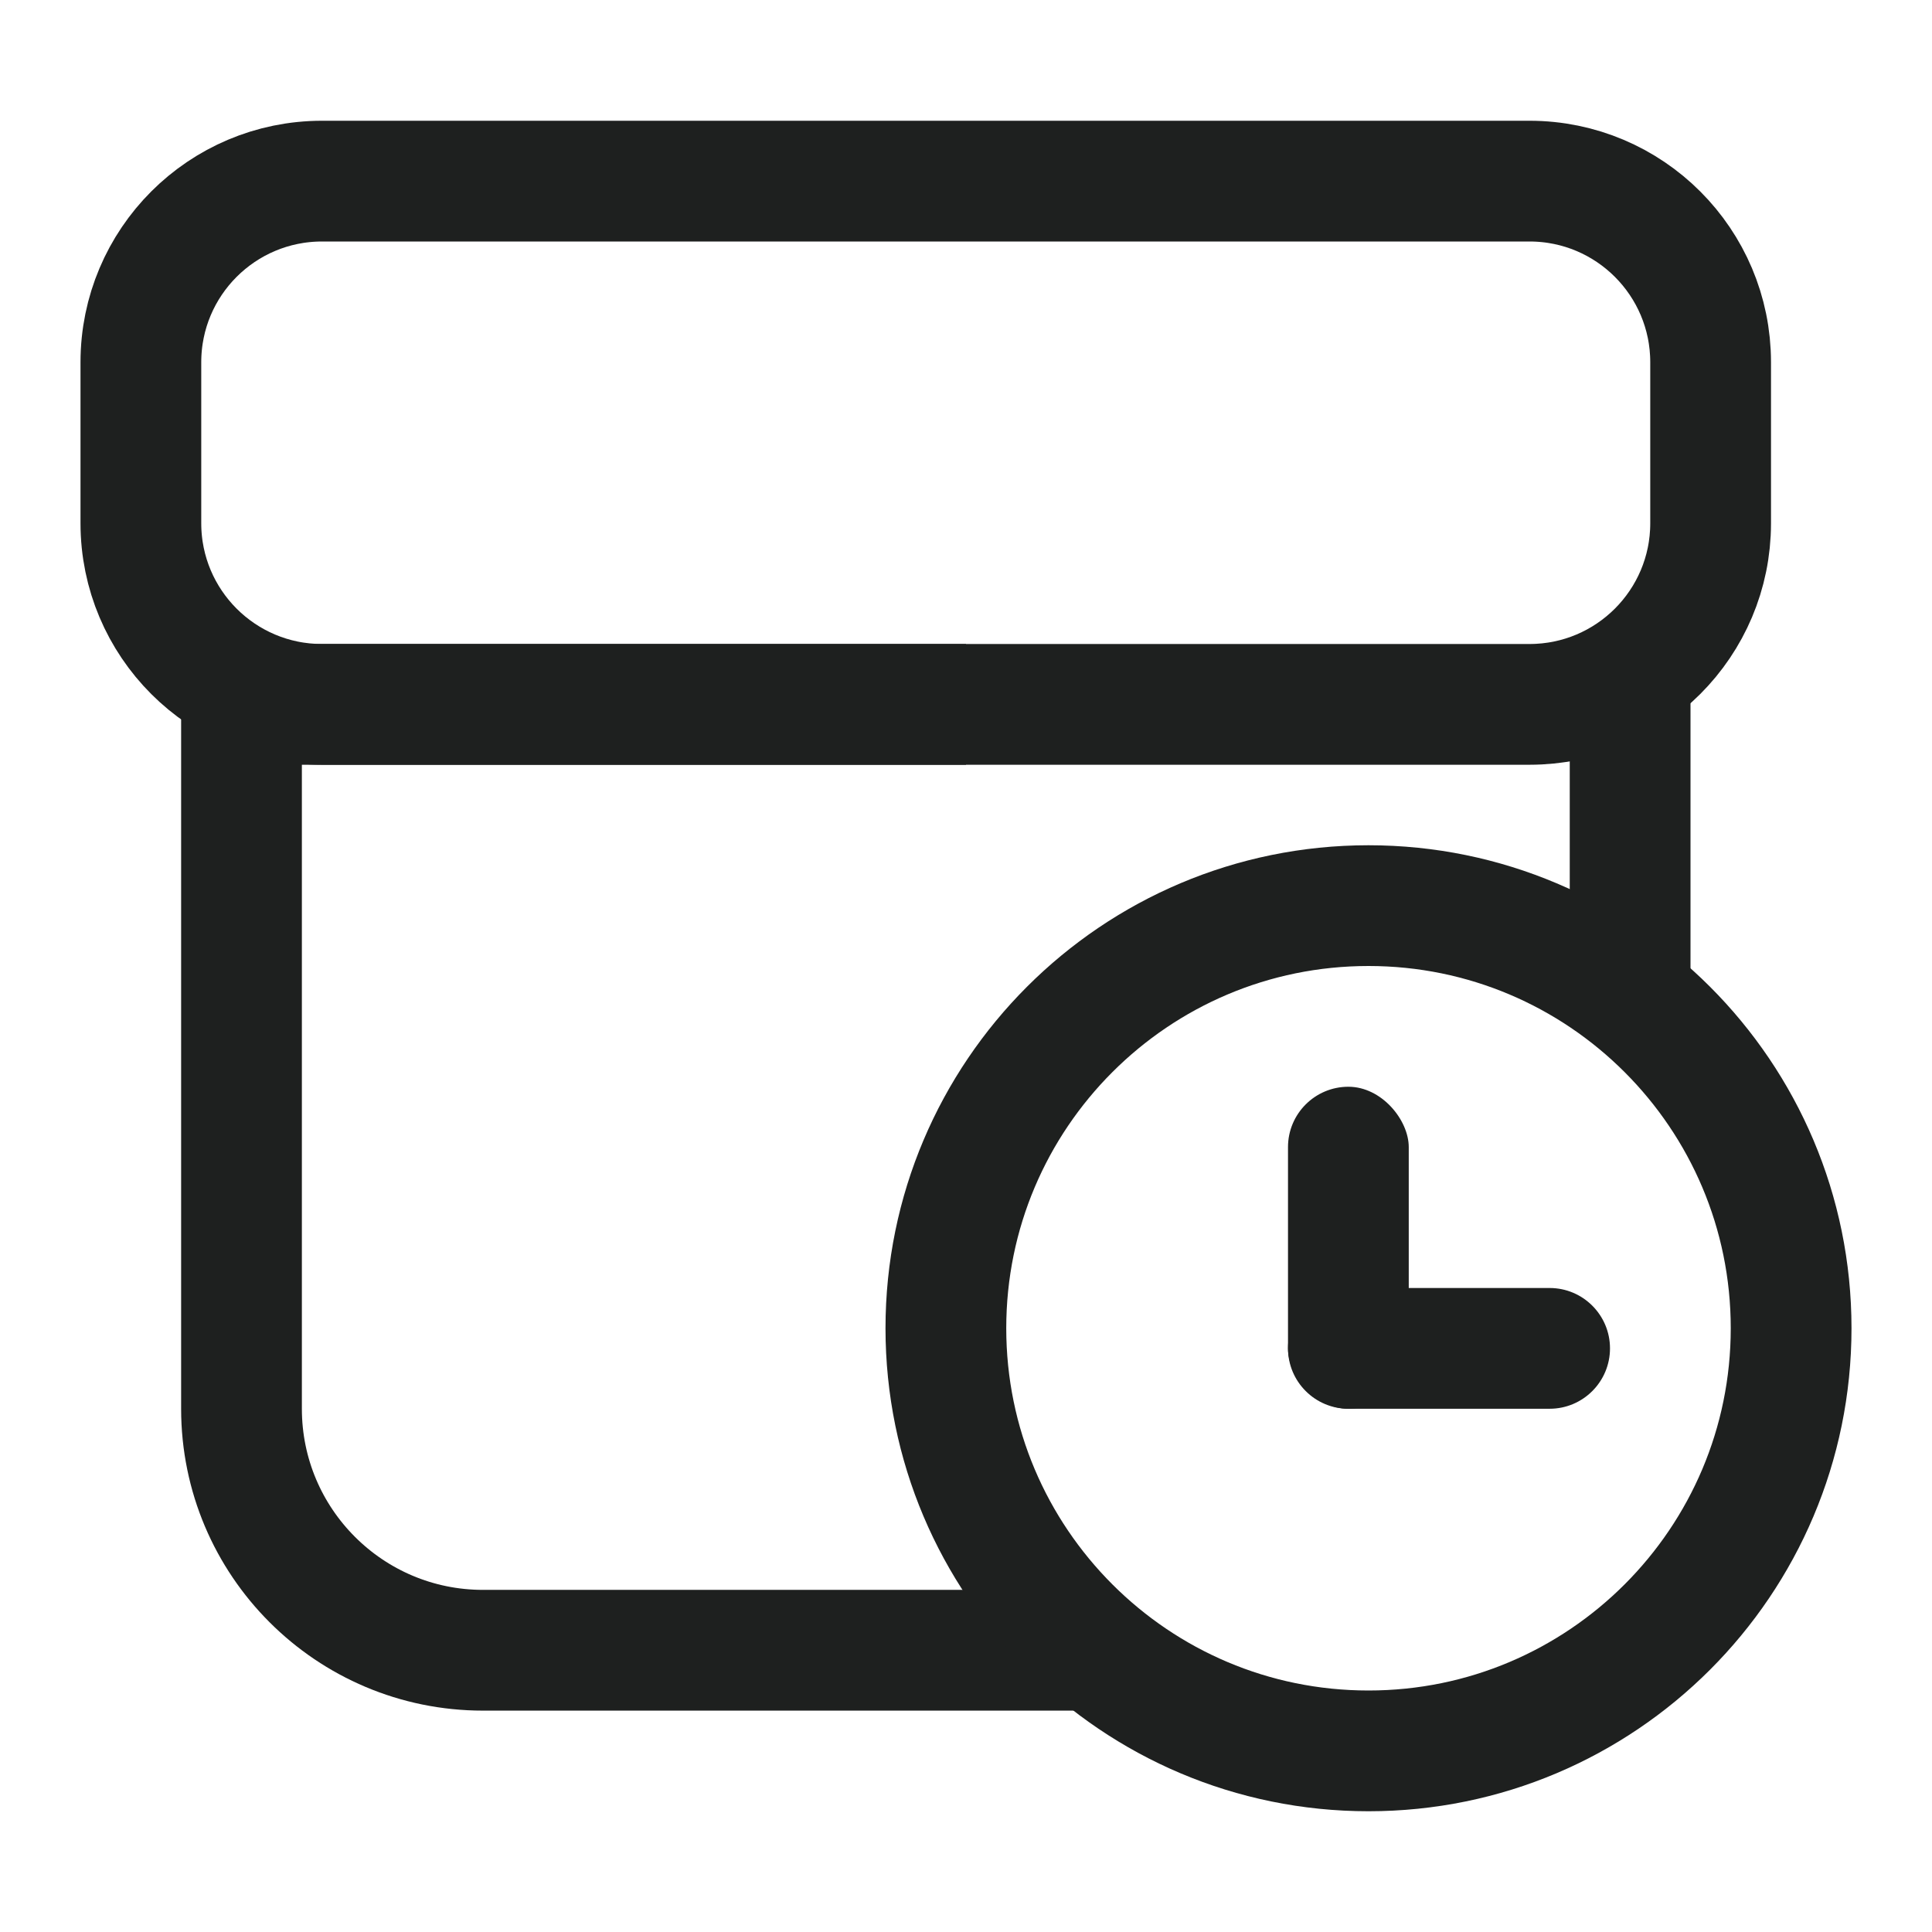
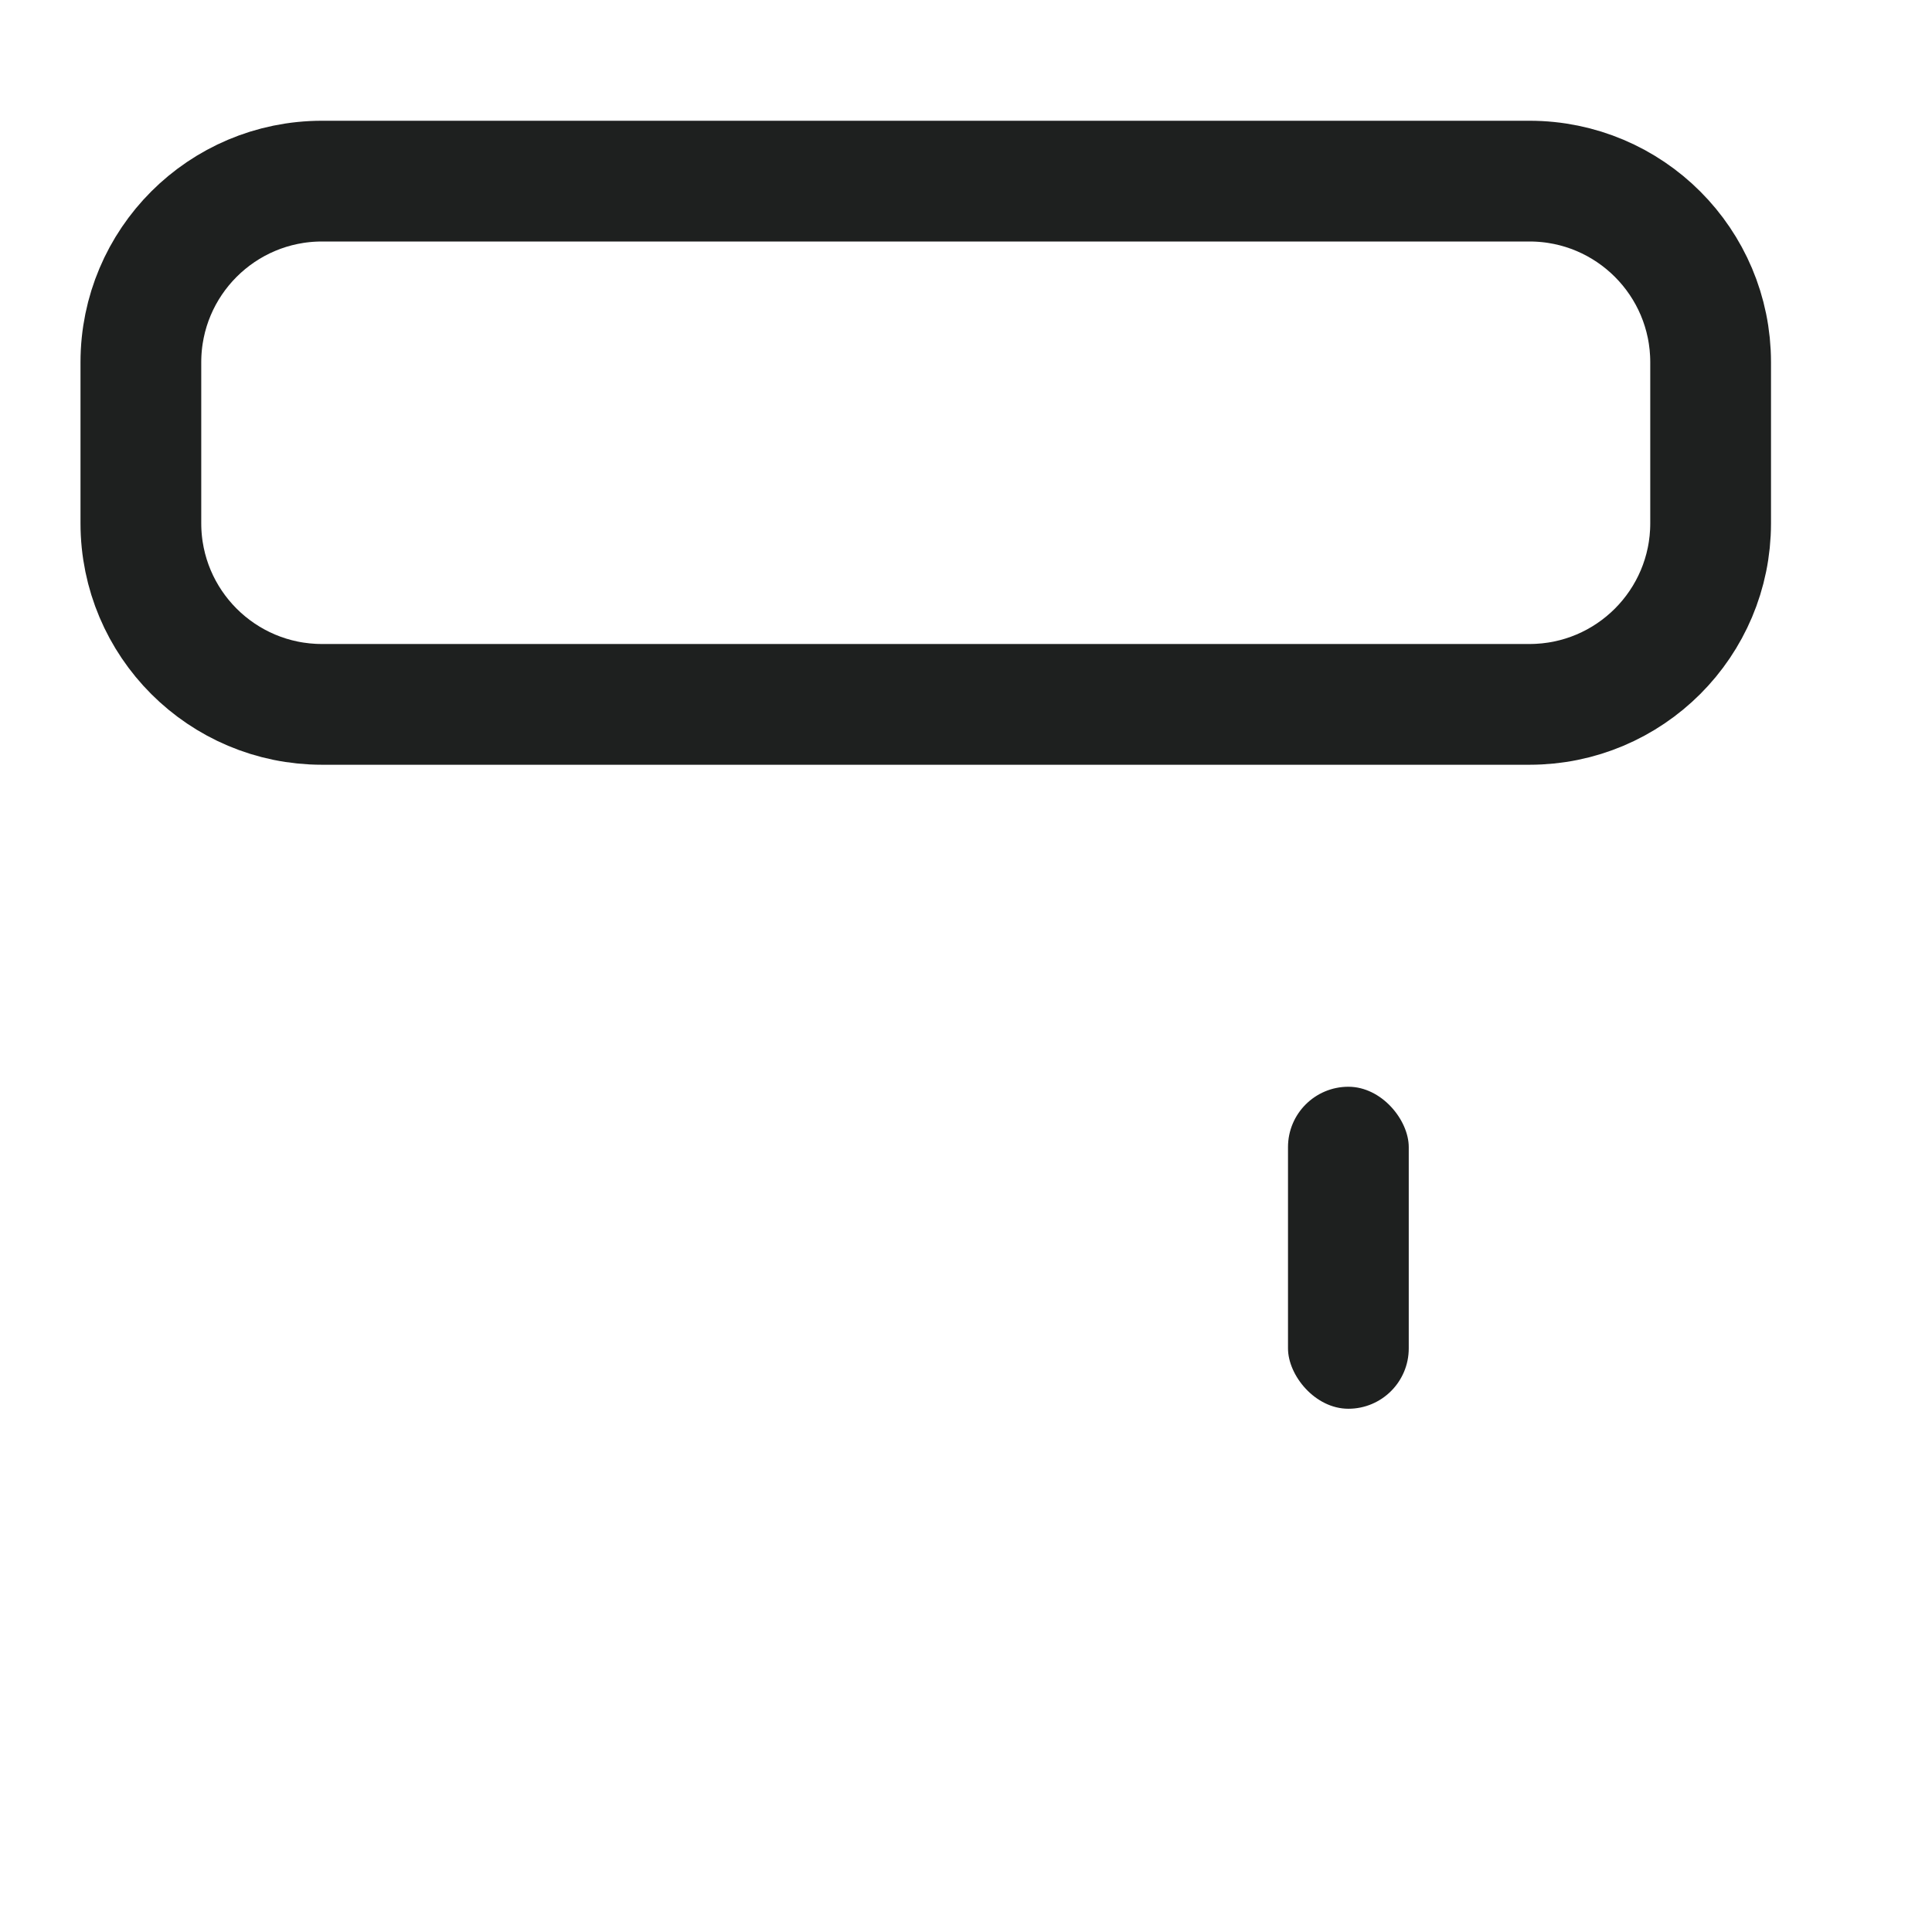
<svg xmlns="http://www.w3.org/2000/svg" width="24px" height="24px" viewBox="0 0 24 24" version="1.1">
  <title>云南图标/会员权益备份_6</title>
  <g id="页面-1" stroke="none" stroke-width="1" fill="none" fill-rule="evenodd">
    <g id="云南小程序-切图" transform="translate(-279, -814)">
      <g id="云南图标/会员权益备份-2" transform="translate(279, 814)">
-         <rect id="矩形" opacity="0.5" x="0" y="0" width="24" height="24" />
        <g id="编组" transform="translate(1, 1.5)">
          <path d="M18,0.75 C18.621,0.75 19.184,1.002 19.591,1.409 C19.998,1.816 20.25,2.379 20.25,3 L20.25,5 C20.25,5.621 19.998,6.184 19.591,6.591 C19.184,6.998 18.621,7.25 18,7.25 L3,7.25 C2.379,7.25 1.816,6.998 1.409,6.591 C1.002,6.184 0.75,5.621 0.75,5 L0.75,3 C0.75,2.379 1.002,1.816 1.409,1.409 C1.816,1.002 2.379,0.75 3,0.75 Z" id="矩形" stroke="#1E201F" stroke-width="1.5" />
-           <path d="M12.5,19 L5,19 C3.343,19 2,17.657 2,16 L2,7.25 L11,7.25" id="路径" stroke="#1E201F" stroke-width="1.5" />
-           <polygon id="矩形" fill="#1E201F" points="18.5 7 20 7 20 11 18.5 11" />
-           <path d="M16,9.75 C17.45,9.75 18.762,10.338 19.712,11.288 C20.662,12.238 21.25,13.55 21.25,15 C21.25,16.45 20.662,17.762 19.712,18.712 C18.762,19.662 17.45,20.25 16,20.25 C14.55,20.25 13.238,19.662 12.288,18.712 C11.338,17.762 10.75,16.45 10.75,15 C10.75,13.55 11.338,12.238 12.288,11.288 C13.238,10.338 14.55,9.75 16,9.75 Z" id="椭圆形" stroke="#1E201F" stroke-width="1.5" />
          <rect id="矩形" fill="#1E201F" x="15" y="12" width="1.5" height="4" rx="0.75" />
-           <path d="M15.75,14.5 L18.25,14.5 C18.664,14.5 19,14.836 19,15.25 C19,15.664 18.664,16 18.25,16 L15.75,16 C15.336,16 15,15.664 15,15.25 C15,14.836 15.336,14.5 15.75,14.5 Z" id="矩形" fill="#1E201F" />
        </g>
      </g>
    </g>
  </g>
</svg>